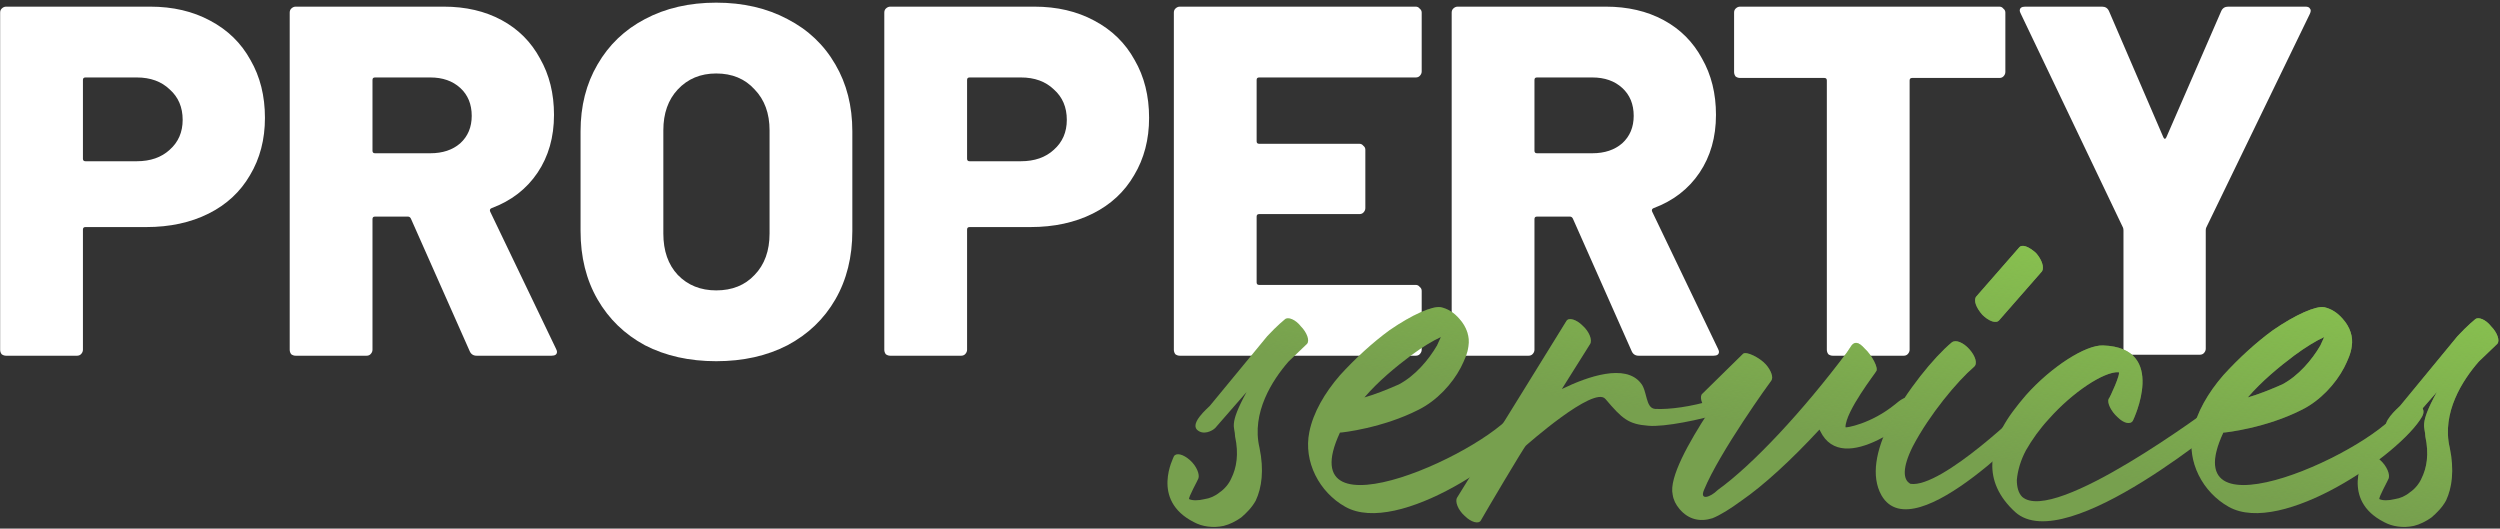
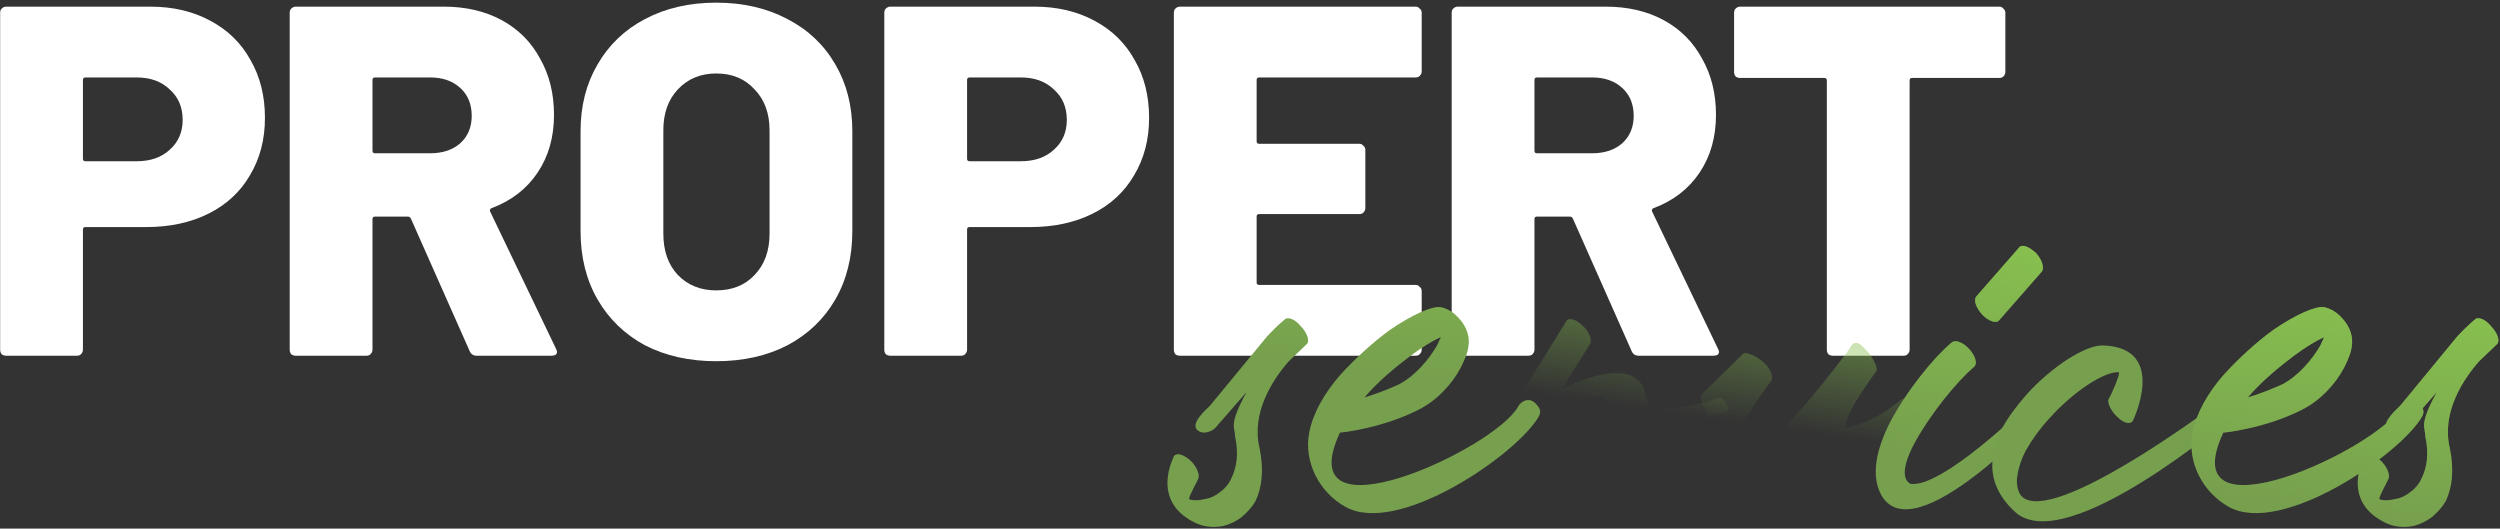
<svg xmlns="http://www.w3.org/2000/svg" width="752" height="159" viewBox="0 0 752 159" fill="none">
  <rect x="0" y="0" width="752" height="159" fill="#333333" stroke="none" />
  <path d="M45.195 2C51.995 2 57.995 3.4 63.195 6.2C68.495 9 72.545 12.95 75.345 18.05C78.245 23.05 79.695 28.85 79.695 35.45C79.695 41.95 78.195 47.7 75.195 52.7C72.295 57.7 68.145 61.55 62.745 64.25C57.345 66.95 51.095 68.3 43.995 68.3H25.695C25.195 68.3 24.945 68.55 24.945 69.05V105.2C24.945 105.7 24.745 106.15 24.345 106.55C24.045 106.85 23.645 107 23.145 107H1.845C1.345 107 0.895 106.85 0.495 106.55C0.195 106.15 0.045 105.7 0.045 105.2V3.8C0.045 3.3 0.195 2.9 0.495 2.6C0.895 2.2 1.345 2 1.845 2H45.195ZM41.145 48.5C45.245 48.5 48.545 47.35 51.045 45.05C53.645 42.75 54.945 39.75 54.945 36.05C54.945 32.25 53.645 29.2 51.045 26.9C48.545 24.5 45.245 23.3 41.145 23.3H25.695C25.195 23.3 24.945 23.55 24.945 24.05V47.75C24.945 48.25 25.195 48.5 25.695 48.5H41.145Z" fill="white" />
  <path d="M143.394 107C142.394 107 141.694 106.55 141.294 105.65L123.594 65.75C123.394 65.35 123.094 65.15 122.694 65.15H112.794C112.294 65.15 112.044 65.4 112.044 65.9V105.2C112.044 105.7 111.844 106.15 111.444 106.55C111.144 106.85 110.744 107 110.244 107H88.944C88.444 107 87.994 106.85 87.594 106.55C87.294 106.15 87.144 105.7 87.144 105.2V3.8C87.144 3.3 87.294 2.9 87.594 2.6C87.994 2.2 88.444 2 88.944 2H133.494C140.094 2 145.894 3.35 150.894 6.05C155.894 8.75 159.744 12.6 162.444 17.6C165.244 22.5 166.644 28.15 166.644 34.55C166.644 41.25 164.994 47.05 161.694 51.95C158.394 56.85 153.794 60.4 147.894 62.6C147.394 62.8 147.244 63.15 147.444 63.65L167.244 104.9C167.444 105.3 167.544 105.6 167.544 105.8C167.544 106.6 166.994 107 165.894 107H143.394ZM112.794 23.3C112.294 23.3 112.044 23.55 112.044 24.05V45.35C112.044 45.85 112.294 46.1 112.794 46.1H129.444C133.144 46.1 136.144 45.1 138.444 43.1C140.744 41 141.894 38.25 141.894 34.85C141.894 31.35 140.744 28.55 138.444 26.45C136.144 24.35 133.144 23.3 129.444 23.3H112.794Z" fill="white" />
  <path d="M215.433 108.65C207.333 108.65 200.183 107.05 193.983 103.85C187.883 100.55 183.133 95.95 179.733 90.05C176.333 84.15 174.633 77.3 174.633 69.5V39.5C174.633 31.9 176.333 25.2 179.733 19.4C183.133 13.5 187.883 8.95 193.983 5.75C200.183 2.45 207.333 0.8 215.433 0.8C223.533 0.8 230.683 2.45 236.883 5.75C243.083 8.95 247.883 13.5 251.283 19.4C254.683 25.2 256.383 31.9 256.383 39.5V69.5C256.383 77.3 254.683 84.15 251.283 90.05C247.883 95.95 243.083 100.55 236.883 103.85C230.683 107.05 223.533 108.65 215.433 108.65ZM215.433 87.35C220.233 87.35 224.083 85.8 226.983 82.7C229.983 79.6 231.483 75.45 231.483 70.25V39.2C231.483 34.1 229.983 30 226.983 26.9C224.083 23.7 220.233 22.1 215.433 22.1C210.733 22.1 206.883 23.7 203.883 26.9C200.983 30 199.533 34.1 199.533 39.2V70.25C199.533 75.45 200.983 79.6 203.883 82.7C206.883 85.8 210.733 87.35 215.433 87.35Z" fill="white" />
  <path d="M311.147 2C317.947 2 323.947 3.4 329.147 6.2C334.447 9 338.497 12.95 341.297 18.05C344.197 23.05 345.647 28.85 345.647 35.45C345.647 41.95 344.147 47.7 341.147 52.7C338.247 57.7 334.097 61.55 328.697 64.25C323.297 66.95 317.047 68.3 309.947 68.3H291.647C291.147 68.3 290.897 68.55 290.897 69.05V105.2C290.897 105.7 290.697 106.15 290.297 106.55C289.997 106.85 289.597 107 289.097 107H267.797C267.297 107 266.847 106.85 266.447 106.55C266.147 106.15 265.997 105.7 265.997 105.2V3.8C265.997 3.3 266.147 2.9 266.447 2.6C266.847 2.2 267.297 2 267.797 2H311.147ZM307.097 48.5C311.197 48.5 314.497 47.35 316.997 45.05C319.597 42.75 320.897 39.75 320.897 36.05C320.897 32.25 319.597 29.2 316.997 26.9C314.497 24.5 311.197 23.3 307.097 23.3H291.647C291.147 23.3 290.897 23.55 290.897 24.05V47.75C290.897 48.25 291.147 48.5 291.647 48.5H307.097Z" fill="white" />
  <path d="M427.645 21.5C427.645 22 427.445 22.45 427.045 22.85C426.745 23.15 426.345 23.3 425.845 23.3H378.745C378.245 23.3 377.995 23.55 377.995 24.05V42.5C377.995 43 378.245 43.25 378.745 43.25H408.895C409.395 43.25 409.795 43.45 410.095 43.85C410.495 44.15 410.695 44.55 410.695 45.05V62.6C410.695 63.1 410.495 63.55 410.095 63.95C409.795 64.25 409.395 64.4 408.895 64.4H378.745C378.245 64.4 377.995 64.65 377.995 65.15V84.95C377.995 85.45 378.245 85.7 378.745 85.7H425.845C426.345 85.7 426.745 85.9 427.045 86.3C427.445 86.6 427.645 87 427.645 87.5V105.2C427.645 105.7 427.445 106.15 427.045 106.55C426.745 106.85 426.345 107 425.845 107H354.895C354.395 107 353.945 106.85 353.545 106.55C353.245 106.15 353.095 105.7 353.095 105.2V3.8C353.095 3.3 353.245 2.9 353.545 2.6C353.945 2.2 354.395 2 354.895 2H425.845C426.345 2 426.745 2.2 427.045 2.6C427.445 2.9 427.645 3.3 427.645 3.8V21.5Z" fill="white" />
  <path d="M492.917 107C491.917 107 491.217 106.55 490.817 105.65L473.117 65.75C472.917 65.35 472.617 65.15 472.217 65.15H462.317C461.817 65.15 461.567 65.4 461.567 65.9V105.2C461.567 105.7 461.367 106.15 460.967 106.55C460.667 106.85 460.267 107 459.767 107H438.467C437.967 107 437.517 106.85 437.117 106.55C436.817 106.15 436.667 105.7 436.667 105.2V3.8C436.667 3.3 436.817 2.9 437.117 2.6C437.517 2.2 437.967 2 438.467 2H483.017C489.617 2 495.417 3.35 500.417 6.05C505.417 8.75 509.267 12.6 511.967 17.6C514.767 22.5 516.167 28.15 516.167 34.55C516.167 41.25 514.517 47.05 511.217 51.95C507.917 56.85 503.317 60.4 497.417 62.6C496.917 62.8 496.767 63.15 496.967 63.65L516.767 104.9C516.967 105.3 517.067 105.6 517.067 105.8C517.067 106.6 516.517 107 515.417 107H492.917ZM462.317 23.3C461.817 23.3 461.567 23.55 461.567 24.05V45.35C461.567 45.85 461.817 46.1 462.317 46.1H478.967C482.667 46.1 485.667 45.1 487.967 43.1C490.267 41 491.417 38.25 491.417 34.85C491.417 31.35 490.267 28.55 487.967 26.45C485.667 24.35 482.667 23.3 478.967 23.3H462.317Z" fill="white" />
  <path d="M601.413 2C601.913 2 602.313 2.2 602.613 2.6C603.013 2.9 603.213 3.3 603.213 3.8V21.65C603.213 22.15 603.013 22.6 602.613 23C602.313 23.3 601.913 23.45 601.413 23.45H575.163C574.663 23.45 574.413 23.7 574.413 24.2V105.2C574.413 105.7 574.213 106.15 573.813 106.55C573.513 106.85 573.113 107 572.613 107H551.313C550.813 107 550.363 106.85 549.963 106.55C549.663 106.15 549.513 105.7 549.513 105.2V24.2C549.513 23.7 549.263 23.45 548.763 23.45H523.413C522.913 23.45 522.463 23.3 522.063 23C521.763 22.6 521.613 22.15 521.613 21.65V3.8C521.613 3.3 521.763 2.9 522.063 2.6C522.463 2.2 522.913 2 523.413 2H601.413Z" fill="white" />
-   <path d="M640.54 106.7C640.04 106.7 639.59 106.55 639.19 106.25C638.89 105.85 638.74 105.4 638.74 104.9V69.35C638.74 68.95 638.69 68.65 638.59 68.45L607.84 4.1C607.64 3.7 607.54 3.4 607.54 3.2C607.54 2.4 608.09 2 609.19 2H632.29C633.29 2 633.99 2.45 634.39 3.35L650.74 41.3C651.04 41.9 651.34 41.9 651.64 41.3L668.14 3.35C668.54 2.45 669.239 2 670.24 2H693.49C694.189 2 694.64 2.2 694.84 2.6C695.14 2.9 695.14 3.4 694.84 4.1L663.64 68.45C663.54 68.65 663.49 68.95 663.49 69.35V104.9C663.49 105.4 663.29 105.85 662.89 106.25C662.59 106.55 662.19 106.7 661.69 106.7H640.54Z" fill="white" />
  <path d="M365.528 128.75C364.608 129.67 361.848 131.05 360.008 129.21C358.168 127.14 362.998 123 363.918 122.08L381.168 101.15C384.158 97.93 386.458 96.09 386.458 96.09C387.378 95.17 389.678 96.09 391.288 98.16C393.128 100 394.048 102.53 393.128 103.45L387.608 108.74C382.778 114.26 376.338 124.15 378.868 134.73C380.248 141.4 379.558 146.69 377.718 150.6C376.568 152.67 374.958 154.28 373.348 155.66C371.738 156.81 369.898 157.73 368.058 158.19C364.838 158.88 361.618 158.42 359.088 157.04C345.978 150.37 353.108 137.49 353.108 137.26C353.798 136.11 355.868 136.57 357.938 138.41C360.008 140.25 360.928 142.78 360.468 143.93C360.468 144.16 357.248 149.91 357.708 150.14C358.628 150.6 360.468 150.6 362.308 150.14C363.918 149.91 365.528 149.22 366.908 148.07C368.288 147.15 369.668 145.54 370.358 143.93C371.968 140.71 372.658 136.57 371.508 131.28C371.508 128.29 369.438 128.06 374.958 117.94L365.528 128.75Z" fill="#77A04E" />
  <path d="M365.528 128.75C364.608 129.67 361.848 131.05 360.008 129.21C358.168 127.14 362.998 123 363.918 122.08L381.168 101.15C384.158 97.93 386.458 96.09 386.458 96.09C387.378 95.17 389.678 96.09 391.288 98.16C393.128 100 394.048 102.53 393.128 103.45L387.608 108.74C382.778 114.26 376.338 124.15 378.868 134.73C380.248 141.4 379.558 146.69 377.718 150.6C376.568 152.67 374.958 154.28 373.348 155.66C371.738 156.81 369.898 157.73 368.058 158.19C364.838 158.88 361.618 158.42 359.088 157.04C345.978 150.37 353.108 137.49 353.108 137.26C353.798 136.11 355.868 136.57 357.938 138.41C360.008 140.25 360.928 142.78 360.468 143.93C360.468 144.16 357.248 149.91 357.708 150.14C358.628 150.6 360.468 150.6 362.308 150.14C363.918 149.91 365.528 149.22 366.908 148.07C368.288 147.15 369.668 145.54 370.358 143.93C371.968 140.71 372.658 136.57 371.508 131.28C371.508 128.29 369.438 128.06 374.958 117.94L365.528 128.75Z" fill="url(#paint0_linear_634:4204)" />
  <path d="M410.414 119.55C413.634 118.63 417.084 117.25 420.764 115.64C425.594 113.11 429.734 108.28 432.264 103.91C432.724 102.99 432.954 102.3 433.414 101.38C430.884 102.53 427.894 104.37 424.444 106.9C419.844 110.35 414.554 114.72 410.414 119.55ZM426.744 123.23C415.934 128.75 403.744 130.13 403.054 130.13C387.414 163.71 449.514 135.19 456.644 122.31C457.334 120.93 459.634 119.32 461.704 121.16C463.544 123 463.544 123.92 462.854 125.3C456.414 136.57 420.534 161.41 404.664 152.44C396.844 148.07 392.014 138.87 393.854 129.9C395.004 124.15 398.454 118.17 403.054 112.88C407.654 107.82 412.944 102.99 418.004 99.31C424.674 94.71 430.884 91.95 433.414 92.41C435.484 92.87 437.324 94.02 438.934 95.86C441.234 98.39 442.154 101.38 441.694 104.14C441.464 106.21 440.544 108.28 439.394 110.58C436.864 115.41 432.264 120.47 426.744 123.23Z" fill="#77A04E" />
  <path d="M410.414 119.55C413.634 118.63 417.084 117.25 420.764 115.64C425.594 113.11 429.734 108.28 432.264 103.91C432.724 102.99 432.954 102.3 433.414 101.38C430.884 102.53 427.894 104.37 424.444 106.9C419.844 110.35 414.554 114.72 410.414 119.55ZM426.744 123.23C415.934 128.75 403.744 130.13 403.054 130.13C387.414 163.71 449.514 135.19 456.644 122.31C457.334 120.93 459.634 119.32 461.704 121.16C463.544 123 463.544 123.92 462.854 125.3C456.414 136.57 420.534 161.41 404.664 152.44C396.844 148.07 392.014 138.87 393.854 129.9C395.004 124.15 398.454 118.17 403.054 112.88C407.654 107.82 412.944 102.99 418.004 99.31C424.674 94.71 430.884 91.95 433.414 92.41C435.484 92.87 437.324 94.02 438.934 95.86C441.234 98.39 442.154 101.38 441.694 104.14C441.464 106.21 440.544 108.28 439.394 110.58C436.864 115.41 432.264 120.47 426.744 123.23Z" fill="url(#paint1_linear_634:4204)" />
-   <path d="M471.183 96.55C471.873 95.4 474.173 96.09 476.013 97.93C478.083 99.77 479.003 102.3 478.313 103.45L469.803 117.02C477.853 113.11 488.893 109.43 493.493 115.18C495.563 117.48 494.873 122.77 497.863 123C502.233 123.23 508.673 122.31 514.883 120.47C516.263 120.01 517.643 118.86 519.023 120.93C520.633 123.23 519.713 123.92 518.333 124.15C511.663 126.22 500.623 128.52 495.793 128.06C489.813 127.6 487.973 125.99 482.913 120.01C479.463 115.87 458.993 134.04 458.993 134.04C458.533 134.27 446.573 154.51 445.423 156.58C444.733 157.73 442.433 157.04 440.593 155.2C438.523 153.36 437.603 150.83 438.293 149.68L471.183 96.55Z" fill="#77A04E" />
  <path d="M471.183 96.55C471.873 95.4 474.173 96.09 476.013 97.93C478.083 99.77 479.003 102.3 478.313 103.45L469.803 117.02C477.853 113.11 488.893 109.43 493.493 115.18C495.563 117.48 494.873 122.77 497.863 123C502.233 123.23 508.673 122.31 514.883 120.47C516.263 120.01 517.643 118.86 519.023 120.93C520.633 123.23 519.713 123.92 518.333 124.15C511.663 126.22 500.623 128.52 495.793 128.06C489.813 127.6 487.973 125.99 482.913 120.01C479.463 115.87 458.993 134.04 458.993 134.04C458.533 134.27 446.573 154.51 445.423 156.58C444.733 157.73 442.433 157.04 440.593 155.2C438.523 153.36 437.603 150.83 438.293 149.68L471.183 96.55Z" fill="url(#paint2_linear_634:4204)" />
-   <path d="M513.946 123.92L513.486 123.46C511.646 121.39 511.186 119.09 512.106 118.4L524.296 106.44C525.216 105.52 529.356 107.59 531.196 109.66C532.806 111.5 533.496 113.57 532.806 114.49C532.576 114.72 517.166 136.11 512.566 147.38C511.186 150.6 514.406 149.68 516.706 147.38C527.286 139.79 542.466 123.46 555.576 105.98L556.956 103.91C557.876 102.76 559.026 102.76 560.866 104.83C562.936 106.67 565.236 110.81 564.316 111.73C564.316 111.96 555.116 123.69 555.116 128.52C555.116 128.75 562.706 127.6 570.066 121.62C570.986 120.93 573.746 118.17 575.586 120.24C577.426 122.31 577.426 123.69 576.506 124.61C576.506 124.61 554.426 143.93 547.526 129.67L547.296 129.21C538.786 138.41 530.506 146 523.836 150.6C520.386 153.13 517.396 154.97 515.096 155.89C511.416 157.04 507.966 156.35 505.206 153.13C504.056 151.75 503.366 150.37 503.136 148.76C501.986 143.7 507.966 133.12 513.946 123.92Z" fill="#77A04E" />
  <path d="M513.946 123.92L513.486 123.46C511.646 121.39 511.186 119.09 512.106 118.4L524.296 106.44C525.216 105.52 529.356 107.59 531.196 109.66C532.806 111.5 533.496 113.57 532.806 114.49C532.576 114.72 517.166 136.11 512.566 147.38C511.186 150.6 514.406 149.68 516.706 147.38C527.286 139.79 542.466 123.46 555.576 105.98L556.956 103.91C557.876 102.76 559.026 102.76 560.866 104.83C562.936 106.67 565.236 110.81 564.316 111.73C564.316 111.96 555.116 123.69 555.116 128.52C555.116 128.75 562.706 127.6 570.066 121.62C570.986 120.93 573.746 118.17 575.586 120.24C577.426 122.31 577.426 123.69 576.506 124.61C576.506 124.61 554.426 143.93 547.526 129.67L547.296 129.21C538.786 138.41 530.506 146 523.836 150.6C520.386 153.13 517.396 154.97 515.096 155.89C511.416 157.04 507.966 156.35 505.206 153.13C504.056 151.75 503.366 150.37 503.136 148.76C501.986 143.7 507.966 133.12 513.946 123.92Z" fill="url(#paint3_linear_634:4204)" />
  <path d="M587.103 102.99C588.253 102.07 590.553 102.99 592.393 105.06C594.233 107.13 594.923 109.43 593.773 110.35C588.713 114.72 580.433 124.61 575.373 134.27C572.153 140.71 572.383 144.39 574.683 145.54C584.113 146.92 609.643 122.08 609.643 121.85C610.563 120.93 612.173 119.09 614.013 121.16C616.083 123.23 615.163 123.92 614.243 124.84C614.013 124.84 575.833 166.24 565.943 148.99C562.723 143.24 564.333 135.42 568.243 127.6C573.303 117.71 581.813 107.36 587.103 102.99ZM601.363 96.32C600.443 97.47 598.143 96.55 596.303 94.71C594.463 92.64 593.543 90.34 594.463 89.19L607.343 74.47C608.263 73.32 610.333 74.24 612.403 76.08C614.243 78.15 614.933 80.45 614.243 81.6L601.363 96.32Z" fill="#77A04E" />
  <path d="M587.103 102.99C588.253 102.07 590.553 102.99 592.393 105.06C594.233 107.13 594.923 109.43 593.773 110.35C588.713 114.72 580.433 124.61 575.373 134.27C572.153 140.71 572.383 144.39 574.683 145.54C584.113 146.92 609.643 122.08 609.643 121.85C610.563 120.93 612.173 119.09 614.013 121.16C616.083 123.23 615.163 123.92 614.243 124.84C614.013 124.84 575.833 166.24 565.943 148.99C562.723 143.24 564.333 135.42 568.243 127.6C573.303 117.71 581.813 107.36 587.103 102.99ZM601.363 96.32C600.443 97.47 598.143 96.55 596.303 94.71C594.463 92.64 593.543 90.34 594.463 89.19L607.343 74.47C608.263 73.32 610.333 74.24 612.403 76.08C614.243 78.15 614.933 80.45 614.243 81.6L601.363 96.32Z" fill="url(#paint4_linear_634:4204)" />
  <path d="M641.622 126.45C640.932 127.83 638.862 127.37 637.022 125.53C634.952 123.69 633.802 121.16 634.262 120.01C634.492 120.01 638.172 111.96 637.252 111.96C632.882 111.73 623.452 117.94 616.322 125.99C613.562 128.98 611.262 132.2 609.422 135.42C607.812 138.41 606.892 141.63 606.662 144.39C606.662 146.46 607.122 148.3 608.272 149.45C617.932 157.96 665.082 122.54 665.312 122.54C666.232 122.31 668.302 119.55 669.912 120.01C671.752 122.08 672.442 124.38 671.522 125.3C671.292 125.3 621.612 167.85 606.202 154.05C601.142 149.45 599.072 144.39 599.302 139.33C599.302 135.65 600.452 132.2 602.292 128.75C604.132 125.3 606.662 122.08 609.422 118.86C617.012 110.35 627.362 103.68 632.652 103.91C652.202 104.6 641.622 126.45 641.622 126.45Z" fill="#77A04E" />
-   <path d="M641.622 126.45C640.932 127.83 638.862 127.37 637.022 125.53C634.952 123.69 633.802 121.16 634.262 120.01C634.492 120.01 638.172 111.96 637.252 111.96C632.882 111.73 623.452 117.94 616.322 125.99C613.562 128.98 611.262 132.2 609.422 135.42C607.812 138.41 606.892 141.63 606.662 144.39C606.662 146.46 607.122 148.3 608.272 149.45C617.932 157.96 665.082 122.54 665.312 122.54C666.232 122.31 668.302 119.55 669.912 120.01C671.752 122.08 672.442 124.38 671.522 125.3C671.292 125.3 621.612 167.85 606.202 154.05C601.142 149.45 599.072 144.39 599.302 139.33C599.302 135.65 600.452 132.2 602.292 128.75C604.132 125.3 606.662 122.08 609.422 118.86C617.012 110.35 627.362 103.68 632.652 103.91C652.202 104.6 641.622 126.45 641.622 126.45Z" fill="url(#paint5_linear_634:4204)" />
  <path d="M676.127 119.55C679.347 118.63 682.797 117.25 686.477 115.64C691.307 113.11 695.447 108.28 697.977 103.91C698.437 102.99 698.667 102.3 699.127 101.38C696.597 102.53 693.607 104.37 690.157 106.9C685.557 110.35 680.267 114.72 676.127 119.55ZM692.457 123.23C681.647 128.75 669.457 130.13 668.767 130.13C653.127 163.71 715.227 135.19 722.357 122.31C723.047 120.93 725.347 119.32 727.417 121.16C729.257 123 729.257 123.92 728.567 125.3C722.127 136.57 686.247 161.41 670.377 152.44C662.557 148.07 657.727 138.87 659.567 129.9C660.717 124.15 664.167 118.17 668.767 112.88C673.367 107.82 678.657 102.99 683.717 99.31C690.387 94.71 696.597 91.95 699.127 92.41C701.197 92.87 703.037 94.02 704.647 95.86C706.947 98.39 707.867 101.38 707.407 104.14C707.177 106.21 706.257 108.28 705.107 110.58C702.577 115.41 697.977 120.47 692.457 123.23Z" fill="#77A04E" />
  <path d="M676.127 119.55C679.347 118.63 682.797 117.25 686.477 115.64C691.307 113.11 695.447 108.28 697.977 103.91C698.437 102.99 698.667 102.3 699.127 101.38C696.597 102.53 693.607 104.37 690.157 106.9C685.557 110.35 680.267 114.72 676.127 119.55ZM692.457 123.23C681.647 128.75 669.457 130.13 668.767 130.13C653.127 163.71 715.227 135.19 722.357 122.31C723.047 120.93 725.347 119.32 727.417 121.16C729.257 123 729.257 123.92 728.567 125.3C722.127 136.57 686.247 161.41 670.377 152.44C662.557 148.07 657.727 138.87 659.567 129.9C660.717 124.15 664.167 118.17 668.767 112.88C673.367 107.82 678.657 102.99 683.717 99.31C690.387 94.71 696.597 91.95 699.127 92.41C701.197 92.87 703.037 94.02 704.647 95.86C706.947 98.39 707.867 101.38 707.407 104.14C707.177 106.21 706.257 108.28 705.107 110.58C702.577 115.41 697.977 120.47 692.457 123.23Z" fill="url(#paint6_linear_634:4204)" />
  <path d="M723.556 128.75C722.636 129.67 719.876 131.05 718.036 129.21C716.196 127.14 721.026 123 721.946 122.08L739.196 101.15C742.186 97.93 744.486 96.09 744.486 96.09C745.406 95.17 747.706 96.09 749.316 98.16C751.156 100 752.076 102.53 751.156 103.45L745.636 108.74C740.806 114.26 734.366 124.15 736.896 134.73C738.276 141.4 737.586 146.69 735.746 150.6C734.596 152.67 732.986 154.28 731.376 155.66C729.766 156.81 727.926 157.73 726.086 158.19C722.866 158.88 719.646 158.42 717.116 157.04C704.006 150.37 711.136 137.49 711.136 137.26C711.826 136.11 713.896 136.57 715.966 138.41C718.036 140.25 718.956 142.78 718.496 143.93C718.496 144.16 715.276 149.91 715.736 150.14C716.656 150.6 718.496 150.6 720.336 150.14C721.946 149.91 723.556 149.22 724.936 148.07C726.316 147.15 727.696 145.54 728.386 143.93C729.996 140.71 730.686 136.57 729.536 131.28C729.536 128.29 727.466 128.06 732.986 117.94L723.556 128.75Z" fill="#77A04E" />
  <path d="M723.556 128.75C722.636 129.67 719.876 131.05 718.036 129.21C716.196 127.14 721.026 123 721.946 122.08L739.196 101.15C742.186 97.93 744.486 96.09 744.486 96.09C745.406 95.17 747.706 96.09 749.316 98.16C751.156 100 752.076 102.53 751.156 103.45L745.636 108.74C740.806 114.26 734.366 124.15 736.896 134.73C738.276 141.4 737.586 146.69 735.746 150.6C734.596 152.67 732.986 154.28 731.376 155.66C729.766 156.81 727.926 157.73 726.086 158.19C722.866 158.88 719.646 158.42 717.116 157.04C704.006 150.37 711.136 137.49 711.136 137.26C711.826 136.11 713.896 136.57 715.966 138.41C718.036 140.25 718.956 142.78 718.496 143.93C718.496 144.16 715.276 149.91 715.736 150.14C716.656 150.6 718.496 150.6 720.336 150.14C721.946 149.91 723.556 149.22 724.936 148.07C726.316 147.15 727.696 145.54 728.386 143.93C729.996 140.71 730.686 136.57 729.536 131.28C729.536 128.29 727.466 128.06 732.986 117.94L723.556 128.75Z" fill="url(#paint7_linear_634:4204)" />
  <defs>
    <linearGradient id="paint0_linear_634:4204" x1="609.944" y1="75.134" x2="600.65" y2="138.666" gradientUnits="userSpaceOnUse">
      <stop stop-color="#87BF4F" />
      <stop offset="1" stop-color="#87BF4F" stop-opacity="0" />
    </linearGradient>
    <linearGradient id="paint1_linear_634:4204" x1="609.944" y1="75.134" x2="600.65" y2="138.666" gradientUnits="userSpaceOnUse">
      <stop stop-color="#87BF4F" />
      <stop offset="1" stop-color="#87BF4F" stop-opacity="0" />
    </linearGradient>
    <linearGradient id="paint2_linear_634:4204" x1="609.944" y1="75.134" x2="600.65" y2="138.666" gradientUnits="userSpaceOnUse">
      <stop stop-color="#87BF4F" />
      <stop offset="1" stop-color="#87BF4F" stop-opacity="0" />
    </linearGradient>
    <linearGradient id="paint3_linear_634:4204" x1="609.944" y1="75.134" x2="600.65" y2="138.666" gradientUnits="userSpaceOnUse">
      <stop stop-color="#87BF4F" />
      <stop offset="1" stop-color="#87BF4F" stop-opacity="0" />
    </linearGradient>
    <linearGradient id="paint4_linear_634:4204" x1="609.944" y1="75.134" x2="600.65" y2="138.666" gradientUnits="userSpaceOnUse">
      <stop stop-color="#87BF4F" />
      <stop offset="1" stop-color="#87BF4F" stop-opacity="0" />
    </linearGradient>
    <linearGradient id="paint5_linear_634:4204" x1="609.944" y1="75.134" x2="600.65" y2="138.666" gradientUnits="userSpaceOnUse">
      <stop stop-color="#87BF4F" />
      <stop offset="1" stop-color="#87BF4F" stop-opacity="0" />
    </linearGradient>
    <linearGradient id="paint6_linear_634:4204" x1="609.944" y1="75.134" x2="600.65" y2="138.666" gradientUnits="userSpaceOnUse">
      <stop stop-color="#87BF4F" />
      <stop offset="1" stop-color="#87BF4F" stop-opacity="0" />
    </linearGradient>
    <linearGradient id="paint7_linear_634:4204" x1="609.944" y1="75.134" x2="600.65" y2="138.666" gradientUnits="userSpaceOnUse">
      <stop stop-color="#87BF4F" />
      <stop offset="1" stop-color="#87BF4F" stop-opacity="0" />
    </linearGradient>
  </defs>
</svg>